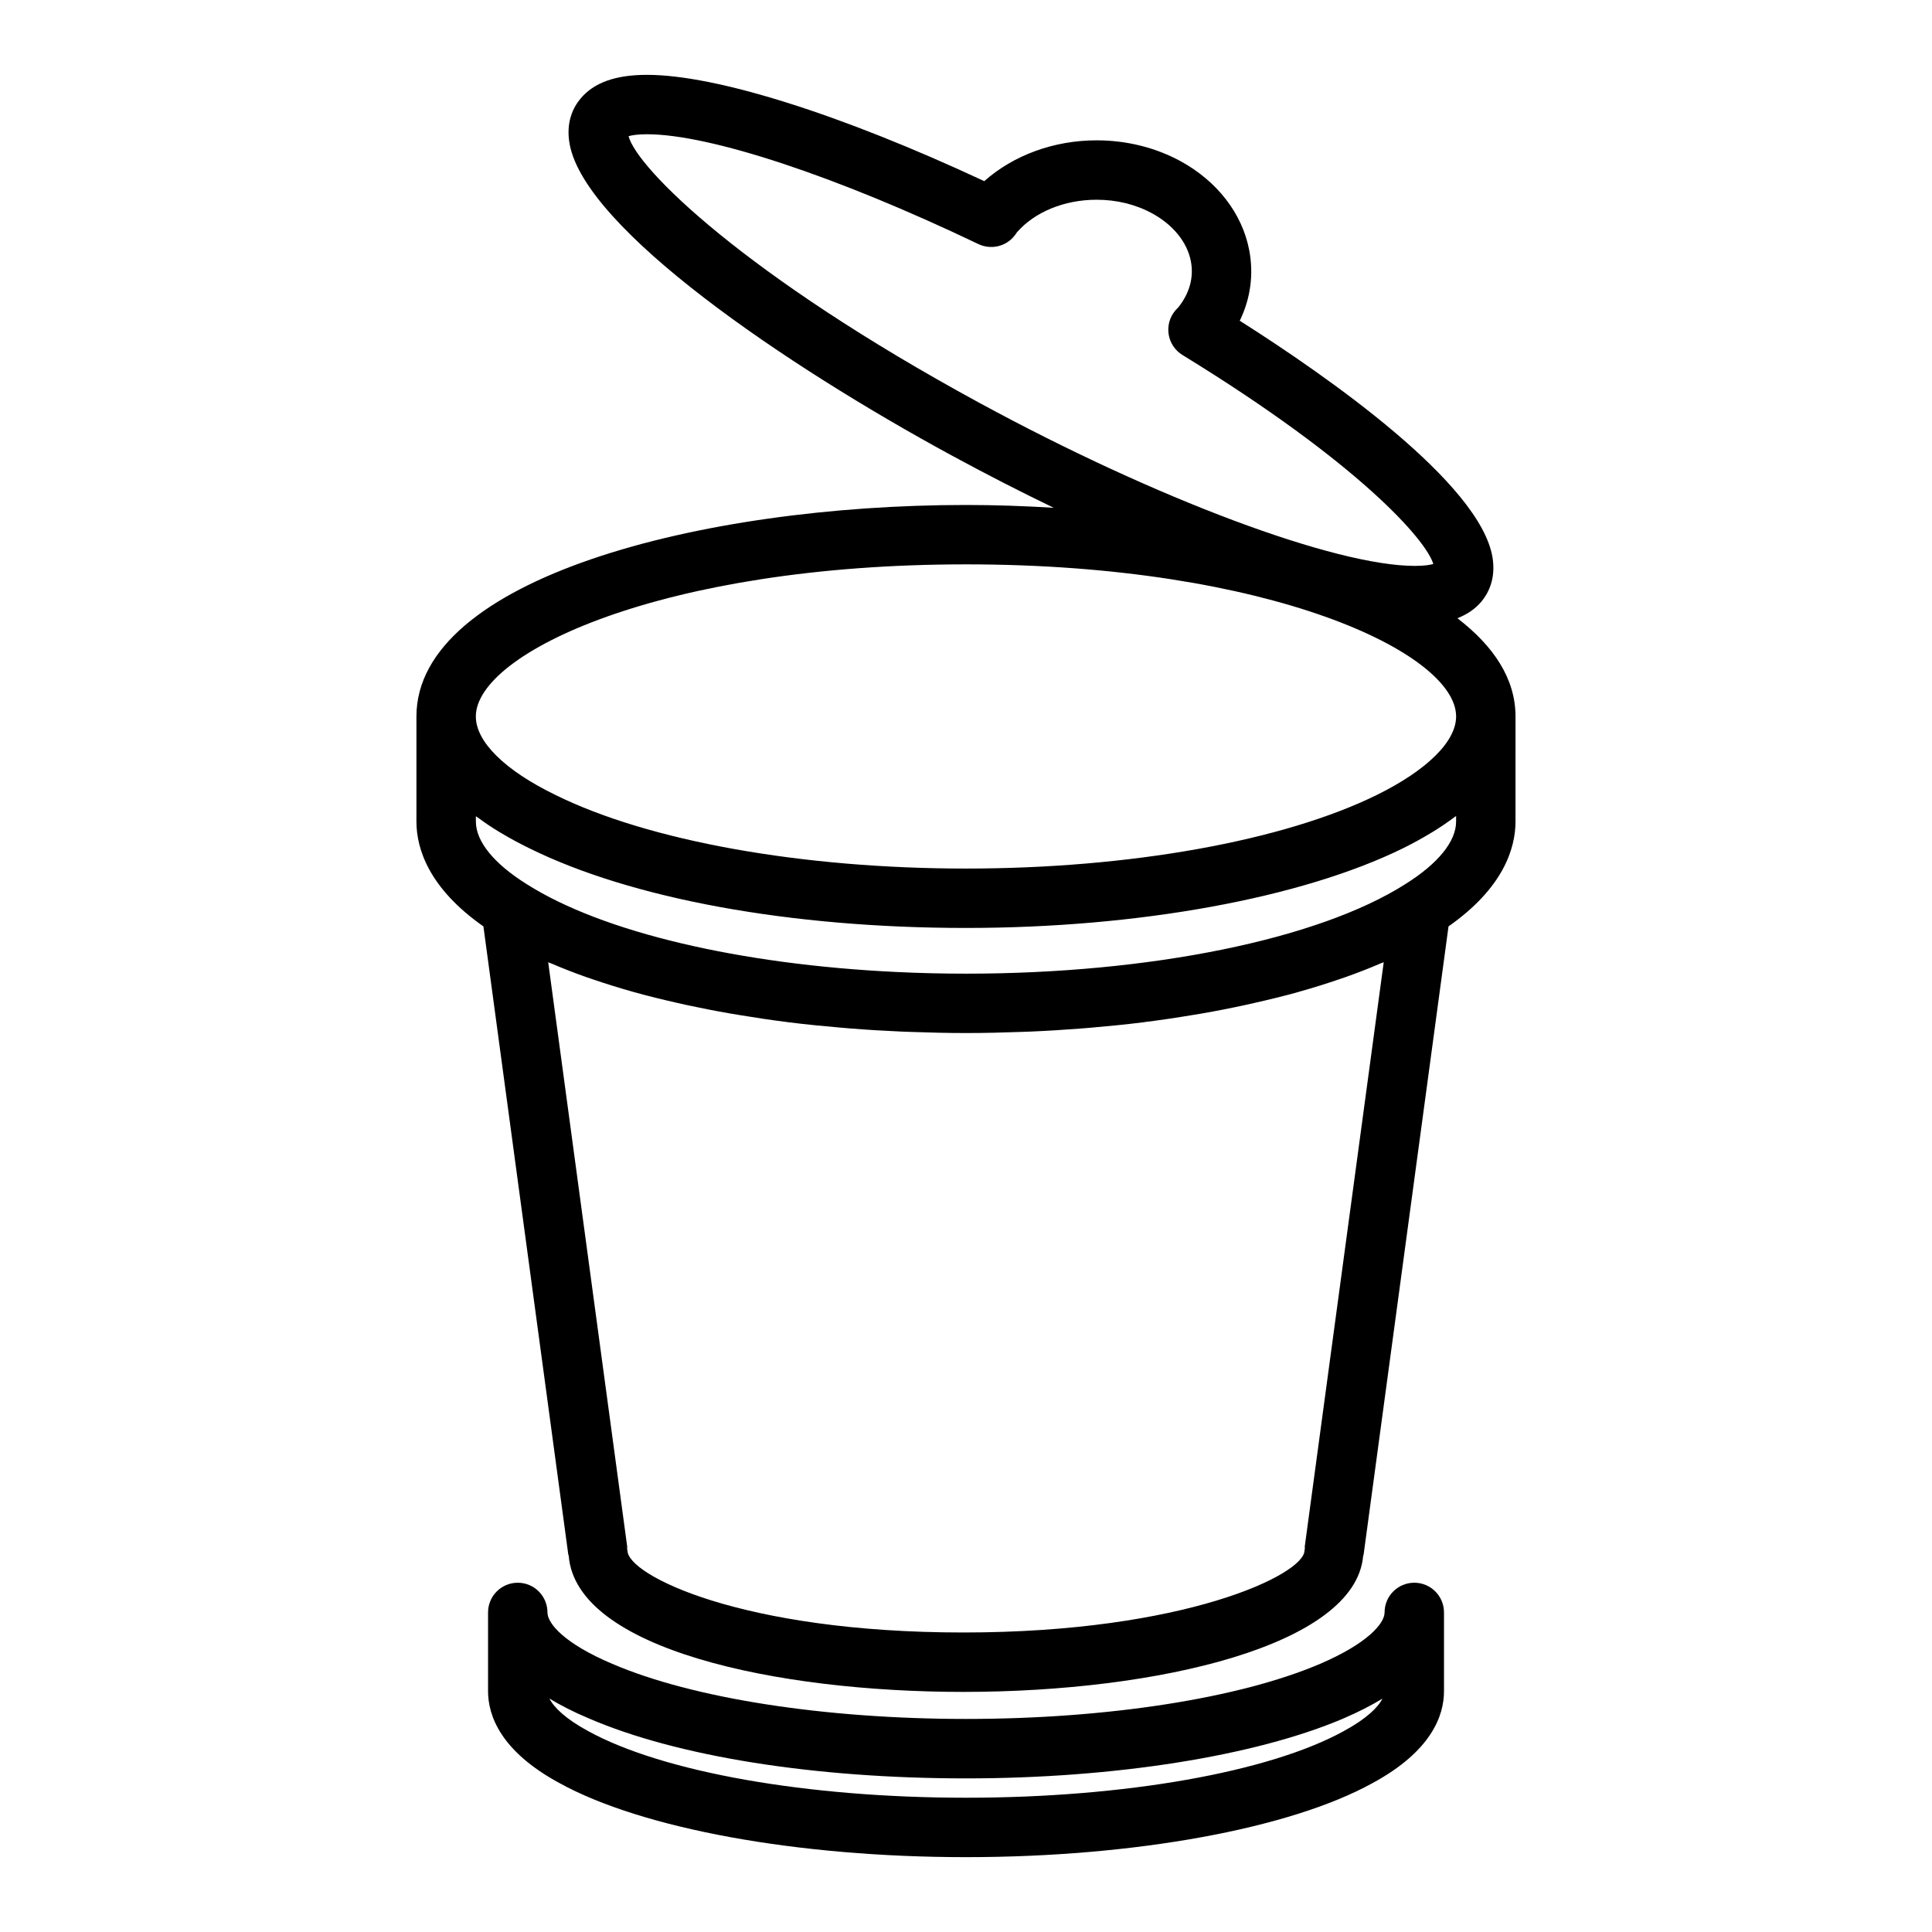
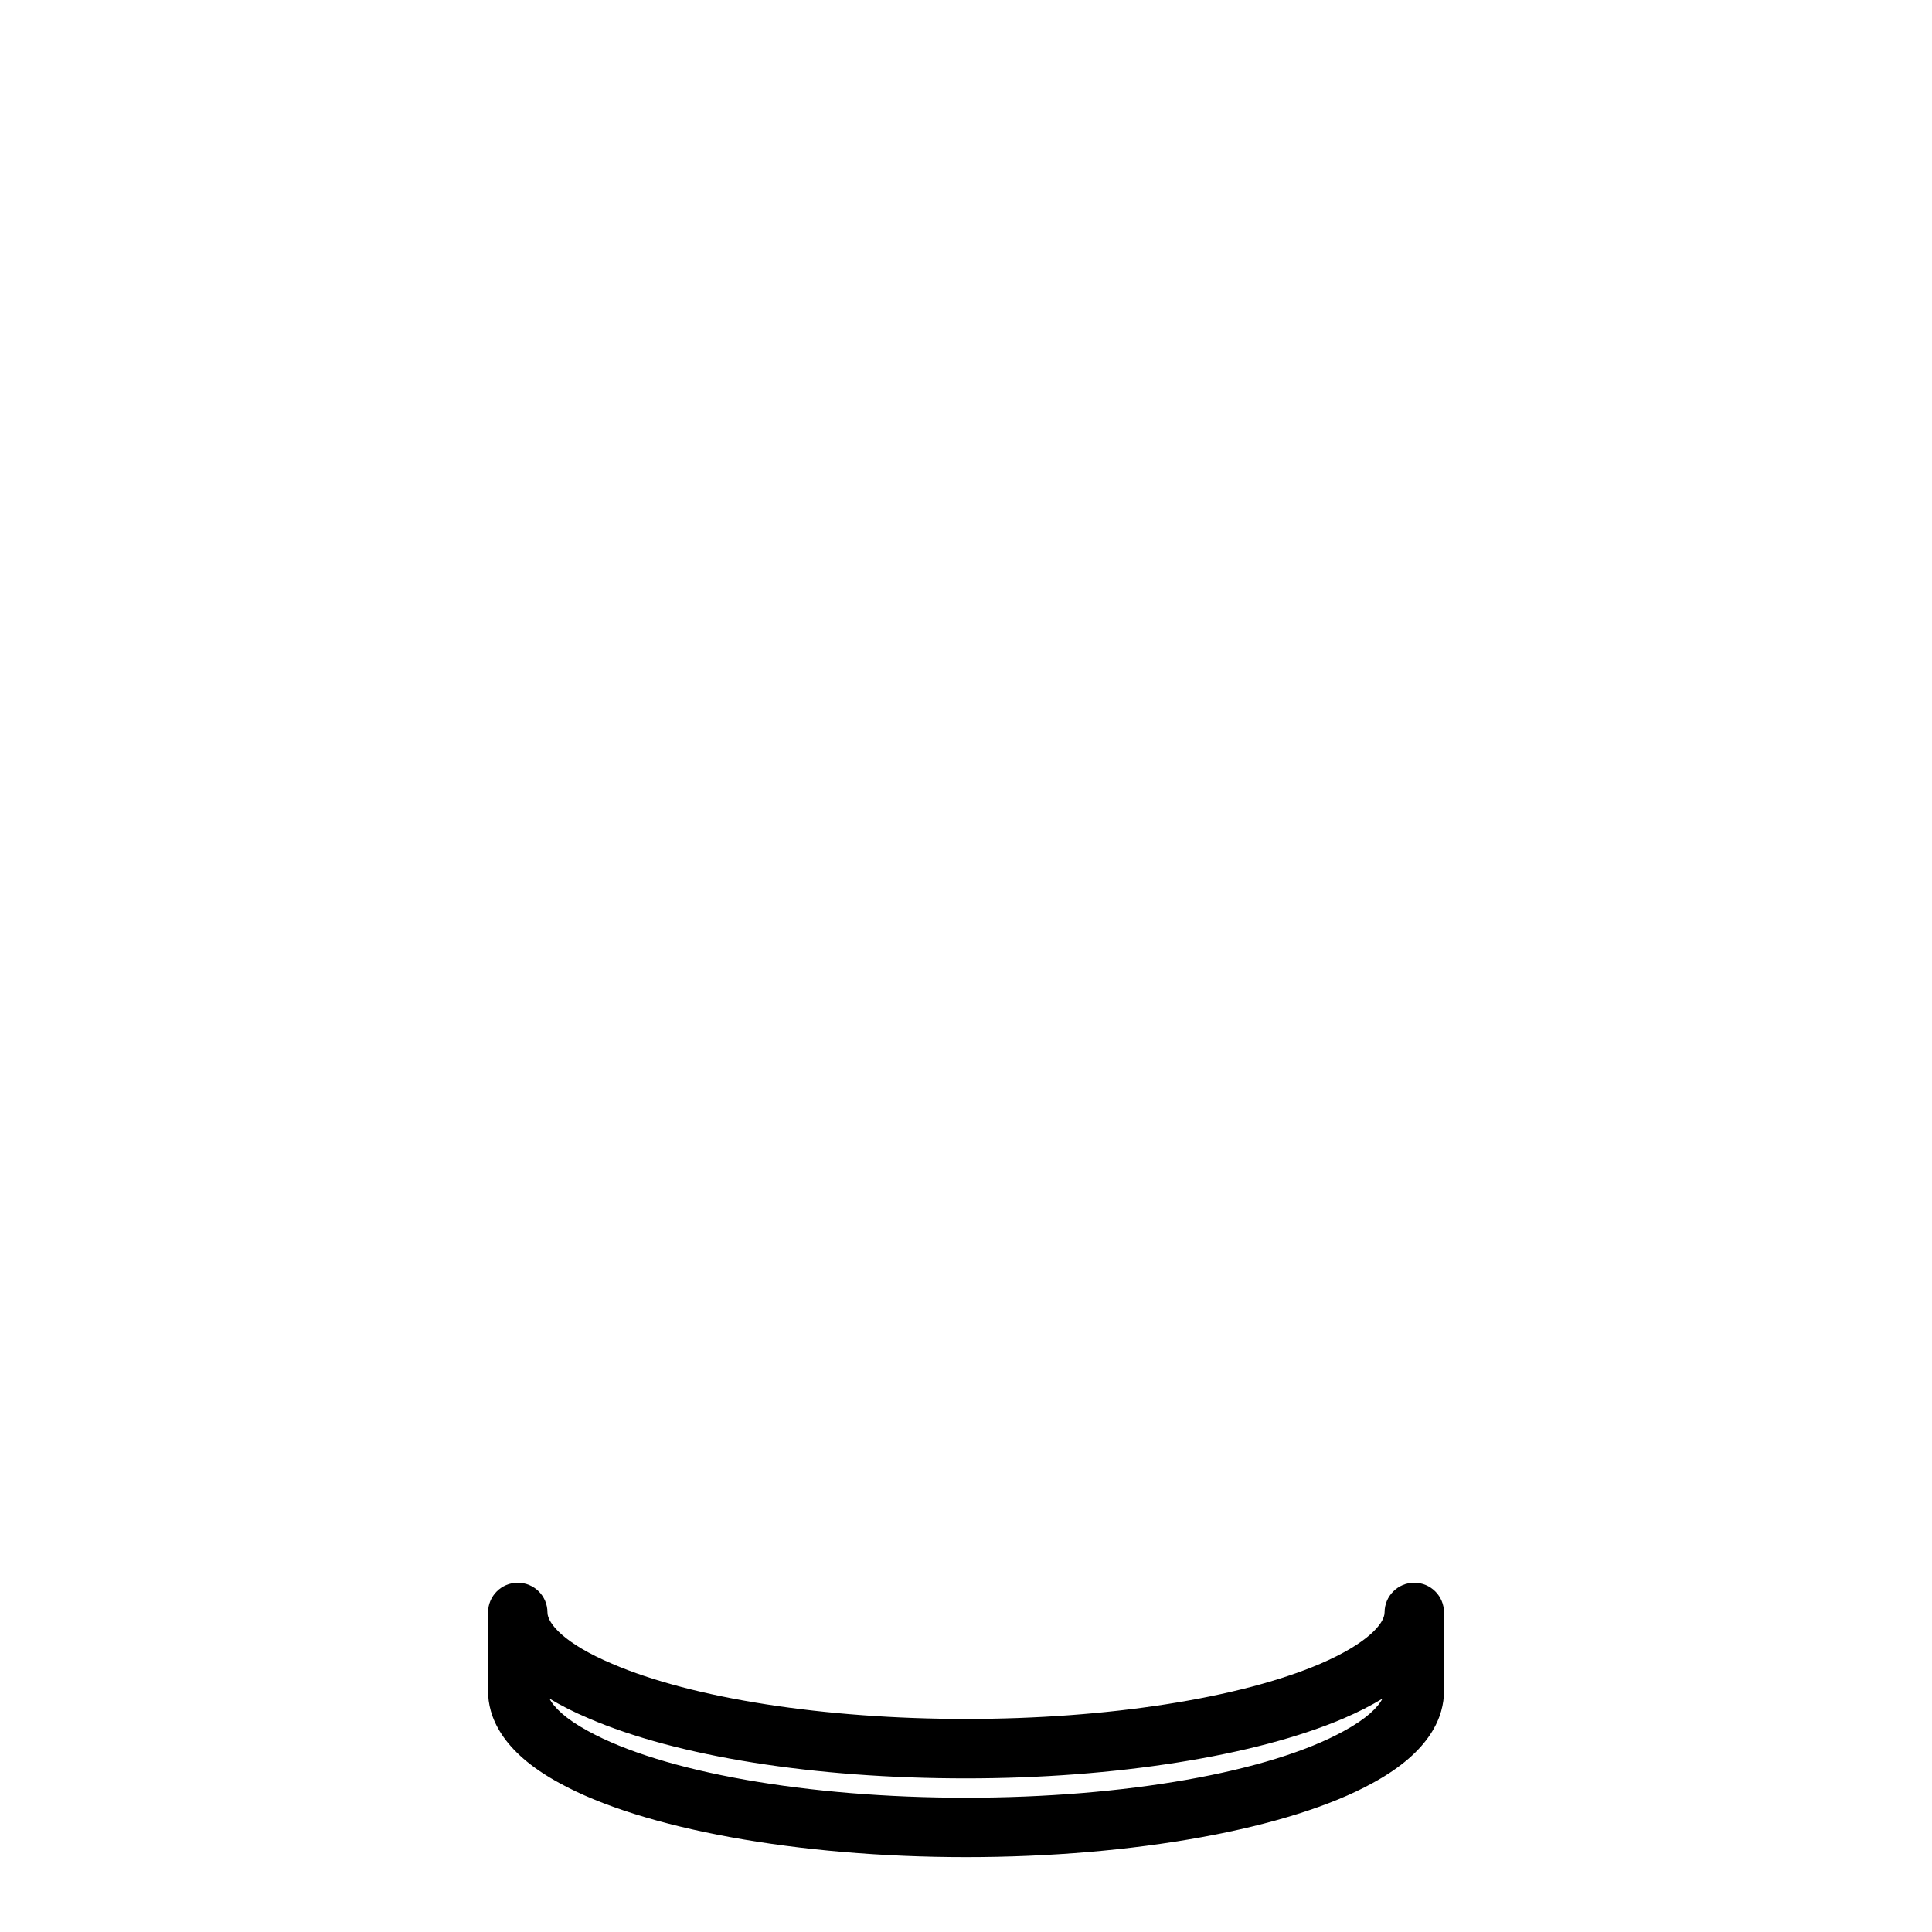
<svg xmlns="http://www.w3.org/2000/svg" fill="#000000" width="800px" height="800px" version="1.1" viewBox="144 144 512 512">
  <g>
-     <path d="m530.23 307.84c2.598-1.039 4.746-2.473 6.367-4.426 1.852-2.227 3.856-6.07 2.93-11.707-3.25-19.68-43.641-47.902-66.977-62.707 2.852-5.871 3.738-12.32 2.496-18.75-1.859-9.676-8.5-18.254-18.207-23.547-6.637-3.606-14.312-5.512-22.207-5.512-11.312 0-22.027 3.922-29.789 10.816-37.902-17.691-71.055-28.172-89.395-28.172-8.328 0-14.09 2.07-17.609 6.305-1.93 2.312-3.977 6.305-2.852 12.195 4.32 22.547 57.16 58.426 101.08 82.293 9.18 4.992 18.27 9.645 27.176 13.941-7.738-0.473-15.516-0.746-23.254-0.746-70.598 0-145.63 19.641-145.63 56.047v27.852c0 7.211 3.312 17.672 17.75 27.781l22.492 166.46c0.016 0.125 0.094 0.203 0.117 0.332 1.969 24.758 55.055 36.078 104.57 36.078 51.688 0 103.87-12.383 105.96-36.016 0.023-0.141 0.109-0.25 0.125-0.395l22.5-166.46c14.438-10.125 17.75-20.578 17.75-27.781l0.004-27.848c0-9.977-5.773-18.641-15.398-26.035zm-219.66-127.75c0.824-0.238 2.328-0.512 4.879-0.512 16.688 0 50.348 11.156 87.836 29.109 3.312 1.559 7.25 0.684 9.531-2.172 0.242-0.301 0.465-0.605 0.668-0.938 4.723-5.414 12.586-8.645 21.145-8.645 5.273 0 10.352 1.242 14.688 3.606 5.559 3.023 9.305 7.644 10.273 12.684 0.82 4.258-0.332 8.477-3.32 12.227-0.293 0.285-0.637 0.637-0.82 0.859-1.473 1.754-2.109 4.062-1.738 6.328 0.363 2.258 1.699 4.242 3.652 5.441 46.965 28.789 64.59 49.066 66.48 55.387-0.836 0.234-2.348 0.504-4.887 0.504-21.145 0-68.582-17.758-115.37-43.188-62.301-33.852-90.75-62.125-93.016-70.691zm89.426 113.47c80.477 0 129.89 23.473 129.89 40.305 0 6.621-7.652 14.199-20.98 20.789-24.844 12.227-65.555 19.523-108.91 19.523-43.453 0-84.129-7.297-108.85-19.531-13.367-6.504-21.043-14.074-21.043-20.773 0-16.832 49.414-40.312 129.89-40.312zm89.777 260.3c-0.023 0.18 0.047 0.355 0.031 0.535-0.008 0.172-0.102 0.332-0.102 0.512 0 6.305-31.684 21.719-90.418 21.719-58.719 0-89-15.223-89-21.719 0-0.18-0.094-0.34-0.102-0.512-0.008-0.18 0.062-0.355 0.031-0.535l-20.934-154.85c0.27 0.117 0.582 0.211 0.852 0.332 2.945 1.258 6.023 2.465 9.258 3.613 0.59 0.203 1.203 0.402 1.801 0.605 3.273 1.117 6.66 2.18 10.195 3.18 0.219 0.062 0.426 0.133 0.645 0.188 3.676 1.023 7.519 1.961 11.445 2.852 0.77 0.172 1.527 0.355 2.297 0.52 3.871 0.836 7.84 1.613 11.91 2.32 0.762 0.133 1.527 0.25 2.297 0.379 4.164 0.691 8.398 1.332 12.754 1.875 0.148 0.016 0.293 0.039 0.441 0.062 4.441 0.551 8.98 1 13.578 1.395 0.859 0.078 1.699 0.156 2.566 0.219 4.473 0.355 8.996 0.629 13.578 0.828 0.867 0.039 1.738 0.062 2.621 0.094 4.777 0.172 9.605 0.293 14.469 0.293 4.863 0 9.684-0.117 14.469-0.293 0.875-0.031 1.746-0.055 2.621-0.094 4.582-0.195 9.117-0.48 13.586-0.828 0.852-0.07 1.699-0.148 2.551-0.211 4.606-0.402 9.164-0.844 13.609-1.402 0.117-0.016 0.234-0.039 0.348-0.055 4.41-0.543 8.699-1.195 12.918-1.898 0.707-0.117 1.426-0.219 2.133-0.348 4.125-0.715 8.148-1.504 12.066-2.363 0.699-0.148 1.395-0.309 2.094-0.473 4-0.898 7.91-1.859 11.645-2.898 0.117-0.031 0.219-0.07 0.332-0.102 3.699-1.039 7.227-2.148 10.637-3.32 0.496-0.164 1-0.332 1.488-0.504 3.312-1.164 6.465-2.402 9.461-3.691 0.242-0.102 0.52-0.18 0.762-0.293zm40.109-192.14c0 5.281-4.801 11.188-13.562 16.648-23.012 14.594-67.582 23.664-116.32 23.664-3.047 0-6.078-0.039-9.086-0.109-3.188-0.07-6.344-0.188-9.477-0.34-41.289-1.984-77.719-10.5-97.809-23.246-8.715-5.434-13.516-11.336-13.516-16.617v-1.41c0.141 0.102 0.324 0.203 0.457 0.309 1.73 1.281 3.606 2.566 5.707 3.832 0.203 0.125 0.434 0.242 0.637 0.371 2.234 1.332 4.637 2.652 7.312 3.953 27.125 13.434 69.328 21.141 115.77 21.141 45.641 0 88.953-7.902 115.88-21.145 2.644-1.316 5.031-2.637 7.25-3.977 0.211-0.133 0.441-0.25 0.645-0.387 2.086-1.273 3.953-2.566 5.676-3.848 0.133-0.102 0.309-0.195 0.441-0.301z" />
    <path d="m518.8 563.44c-4.344 0-7.871 3.519-7.871 7.871 0 2.898-4.481 8.211-17.098 13.625-21.387 9.148-56.457 14.602-93.828 14.602-37.48 0-72.5-5.457-93.754-14.609-12.676-5.352-17.168-10.684-17.168-13.617 0-4.352-3.527-7.871-7.871-7.871s-7.871 3.519-7.871 7.871v20.867c0 6.43 3.289 15.895 18.926 24.355 21.949 12.109 63.234 19.629 107.74 19.629 44.5 0 85.789-7.519 107.69-19.602 15.688-8.484 18.98-17.941 18.98-24.379v-20.867c0-4.356-3.527-7.875-7.871-7.875zm-18.66 39.305c-19.766 10.902-58.133 17.672-100.14 17.672s-80.375-6.769-100.2-17.695c-5.969-3.234-9.035-6.289-10.188-8.582 2.953 1.801 6.406 3.559 10.453 5.266 23.402 10.094 59.828 15.887 99.926 15.887 39.383 0 76.77-5.934 100.03-15.879 3.863-1.66 7.312-3.418 10.336-5.25-1.148 2.285-4.234 5.34-10.227 8.582z" />
  </g>
</svg>